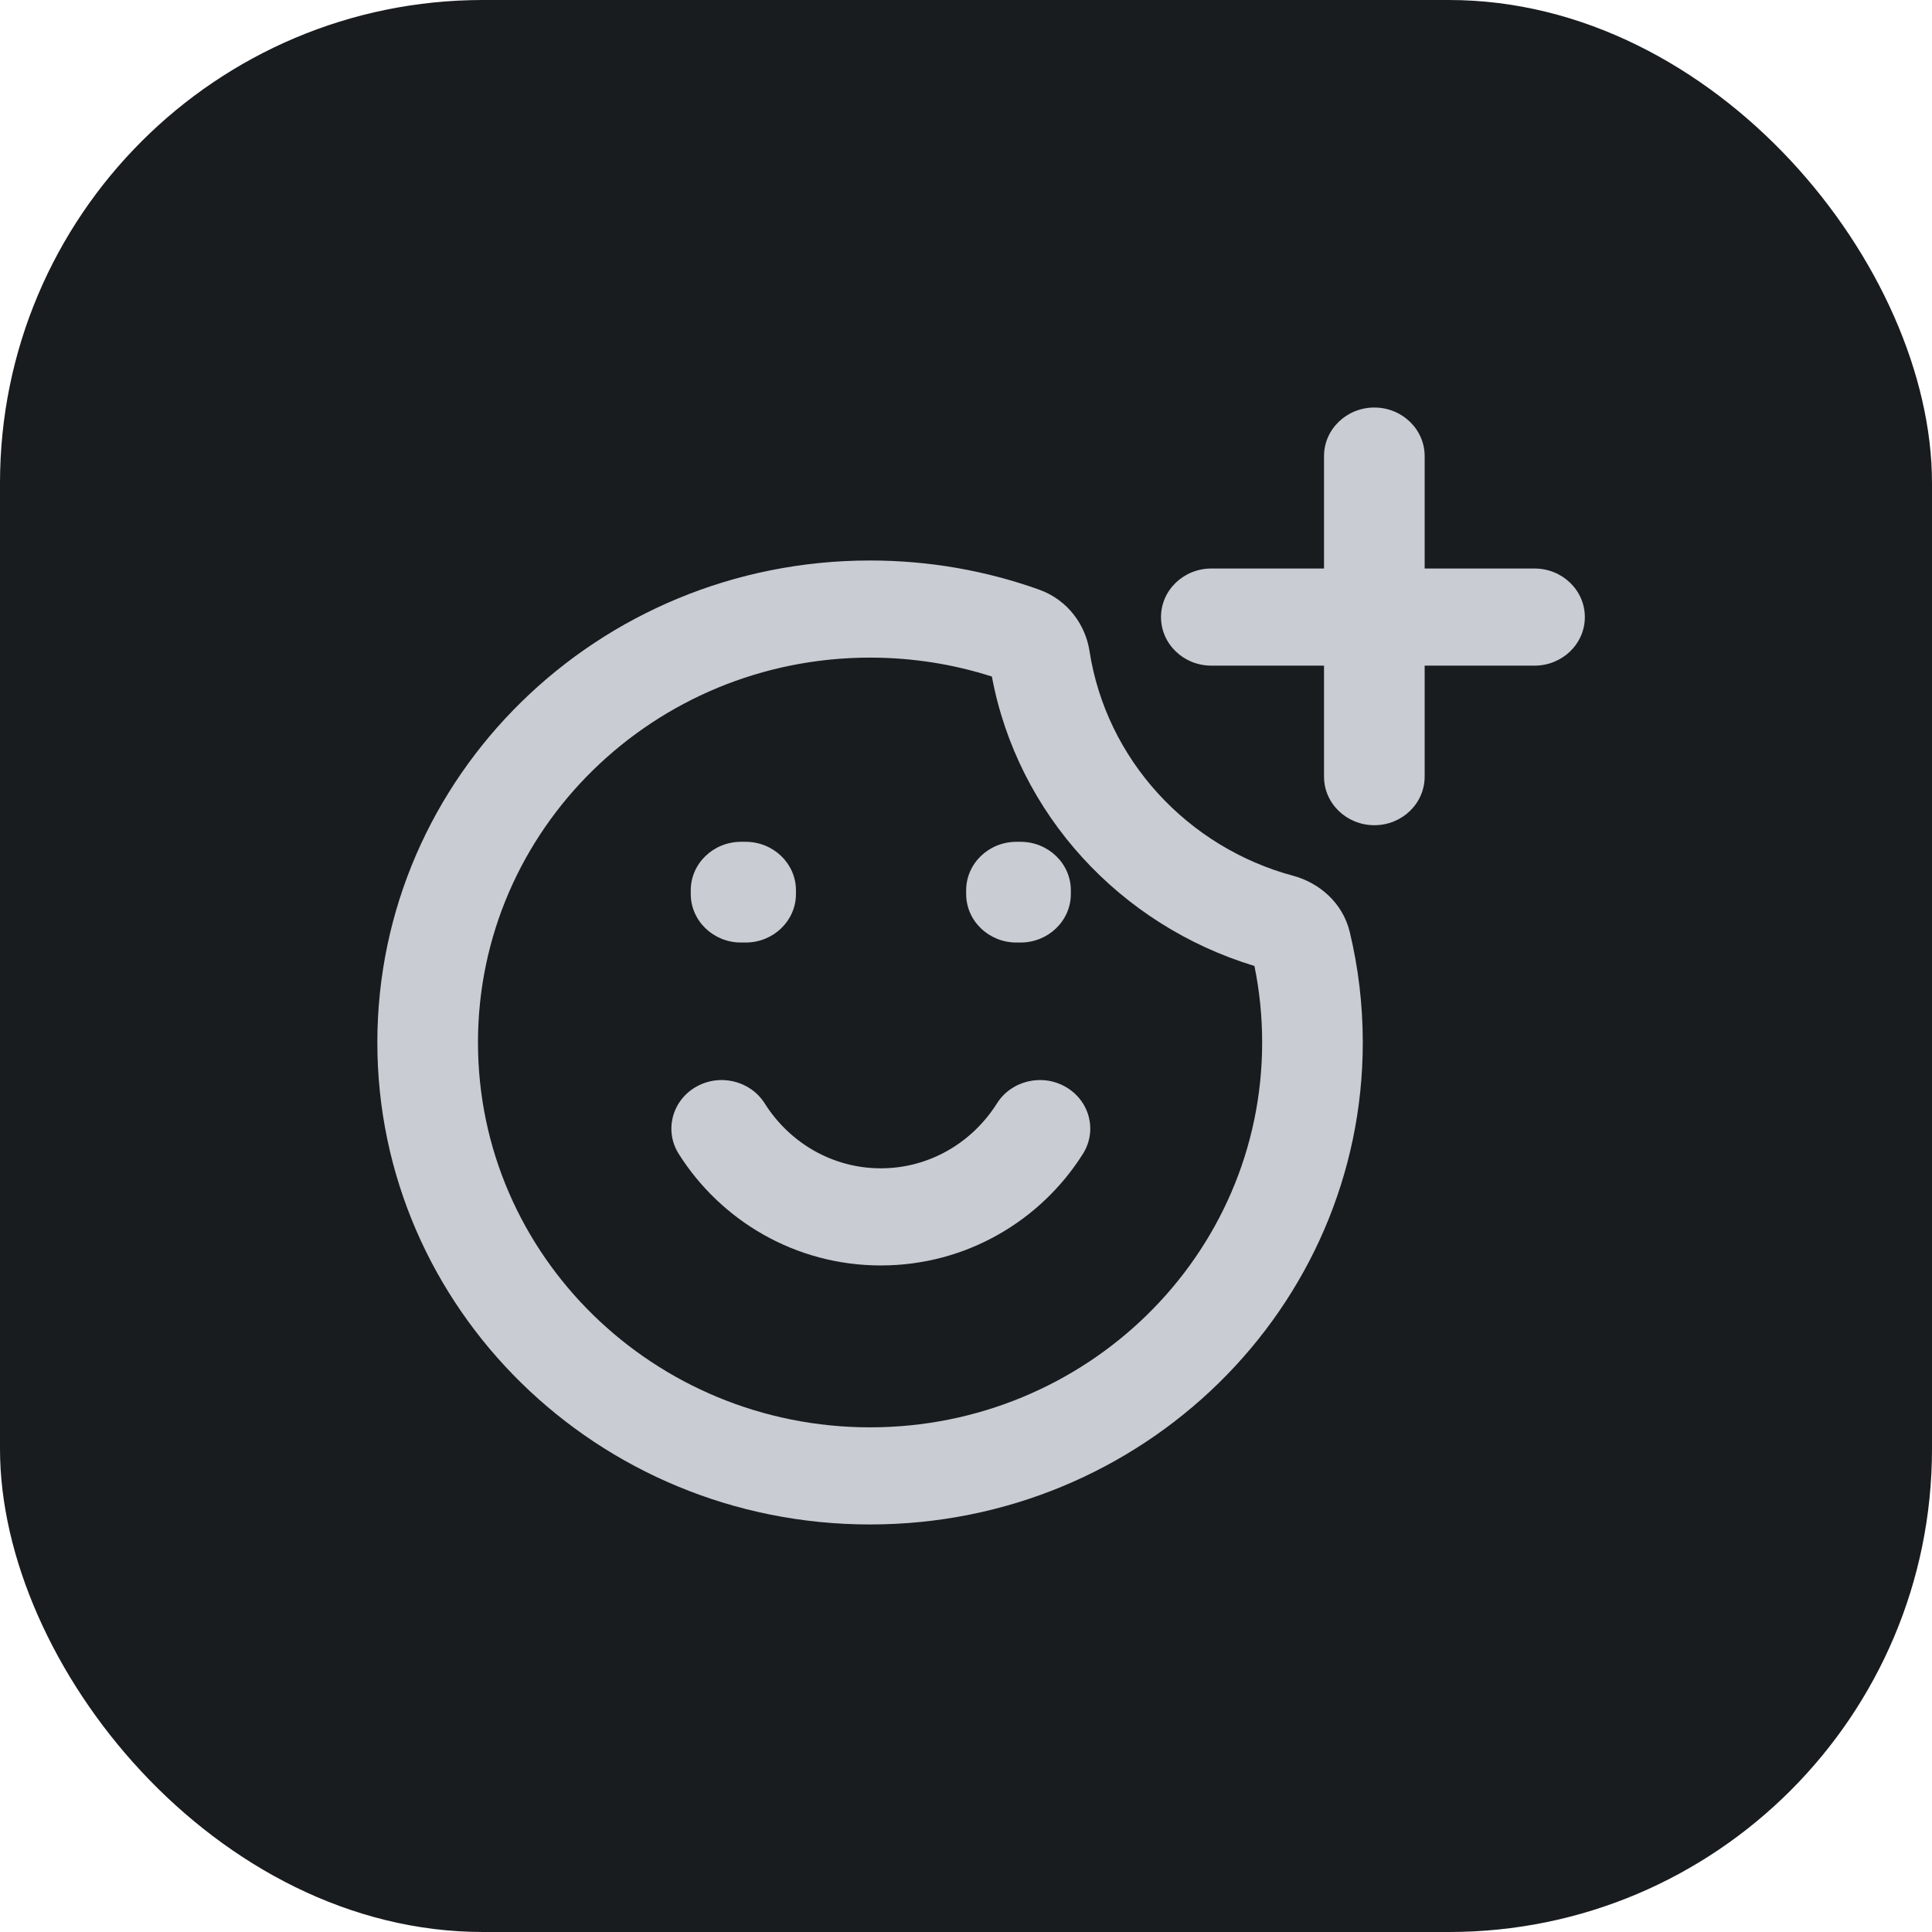
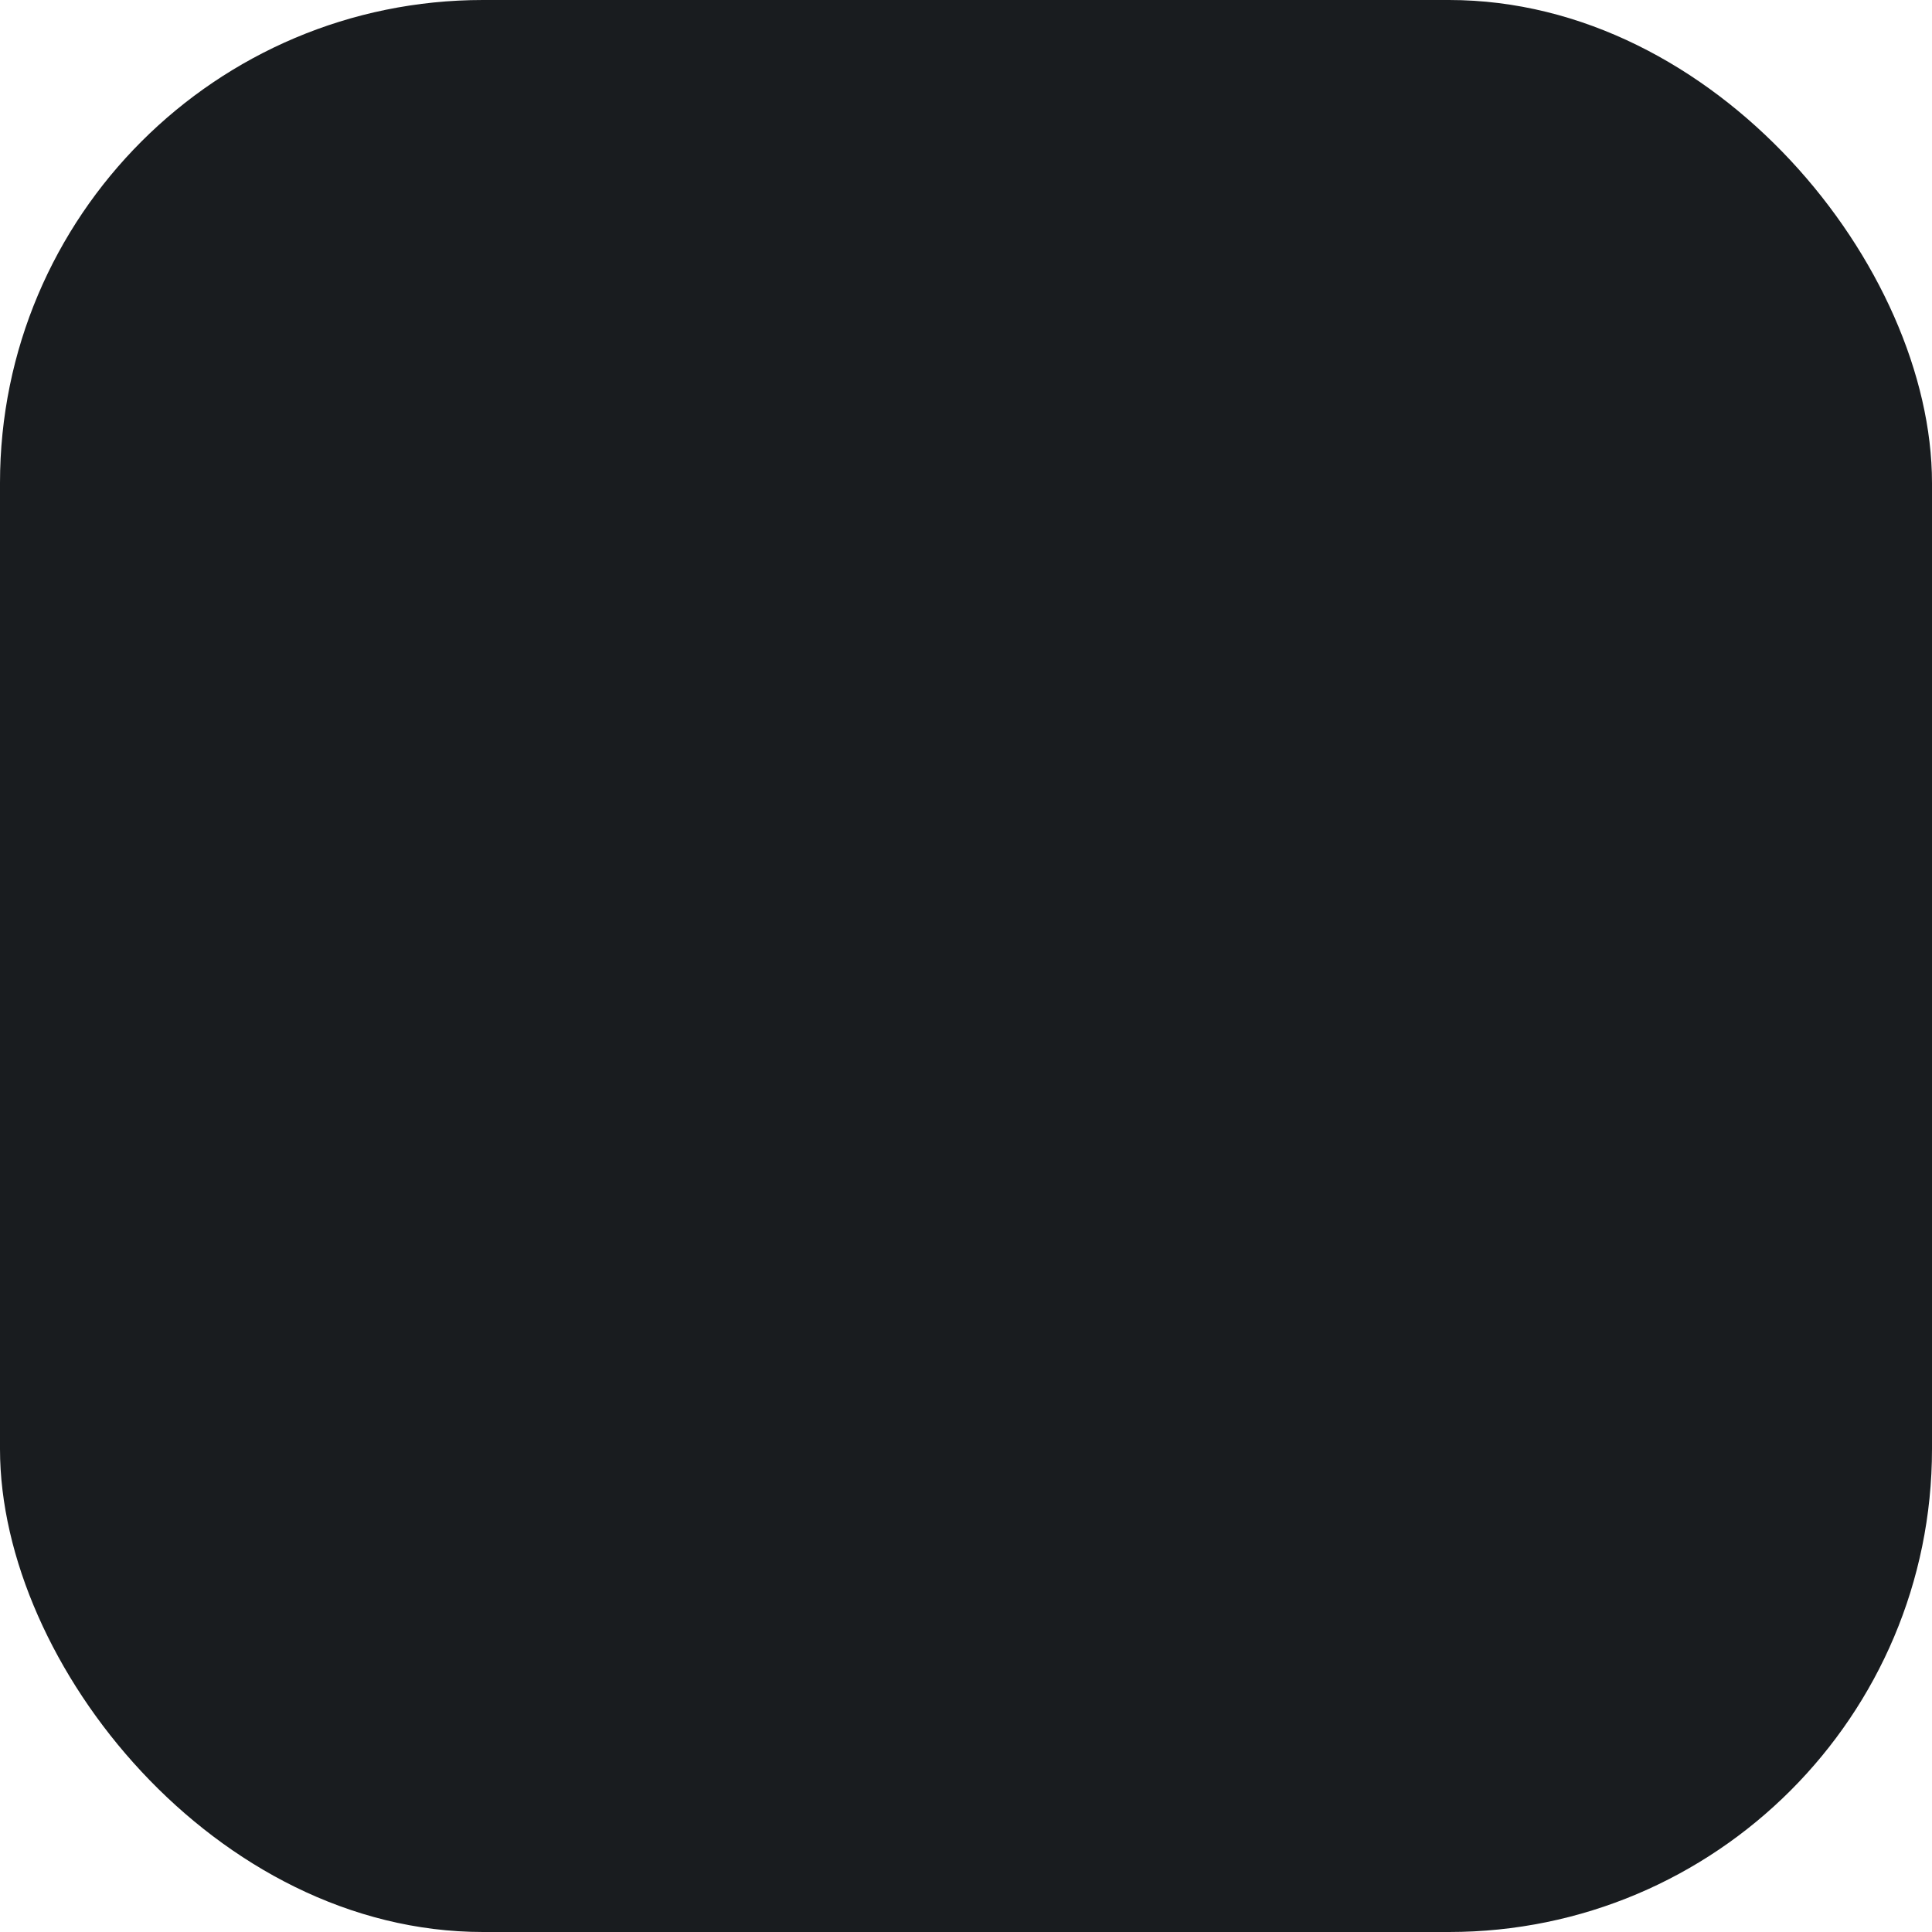
<svg xmlns="http://www.w3.org/2000/svg" width="128" height="128" viewBox="0 0 128 128" fill="none">
  <rect width="128" height="128" rx="32" fill="#191C1F" />
-   <path fill-rule="evenodd" clip-rule="evenodd" d="M91.054 27C92.895 27 94.387 28.441 94.387 30.217V37.666H101.667C103.508 37.666 105 39.106 105 40.883C105 42.66 103.508 44.1 101.667 44.1H94.387V51.454C94.387 53.231 92.895 54.672 91.054 54.672C89.213 54.672 87.72 53.231 87.72 51.454V44.1H80.254C78.413 44.1 76.92 42.66 76.92 40.883C76.92 39.106 78.413 37.666 80.254 37.666H87.72V30.217C87.72 28.441 89.213 27 91.054 27ZM25 69.067C25 51.476 39.569 37.134 57.644 37.134C61.568 37.134 65.336 37.813 68.829 39.059C70.808 39.765 71.925 41.469 72.181 43.124C73.293 50.331 78.68 56.139 85.677 58.022C87.384 58.481 88.958 59.796 89.427 61.755C89.991 64.106 90.288 66.555 90.288 69.067C90.288 86.658 75.719 101 57.644 101C39.569 101 25 86.658 25 69.067ZM57.644 43.569C43.344 43.569 31.667 54.94 31.667 69.067C31.667 83.195 43.344 94.565 57.644 94.565C71.944 94.565 83.621 83.195 83.621 69.067C83.621 67.328 83.445 65.633 83.109 63.997C74.191 61.292 67.412 53.916 65.715 44.823C63.178 44.009 60.466 43.569 57.644 43.569ZM45.764 58.989C45.764 57.212 47.257 55.772 49.097 55.772H49.4C51.241 55.772 52.734 57.212 52.734 58.989V59.228C52.734 61.005 51.241 62.445 49.4 62.445H49.097C47.257 62.445 45.764 61.005 45.764 59.228V58.989ZM64.01 58.989C64.01 57.212 65.502 55.772 67.343 55.772H67.613C69.454 55.772 70.946 57.212 70.946 58.989V59.228C70.946 61.005 69.454 62.445 67.613 62.445H67.343C65.502 62.445 64.01 61.005 64.01 59.228V58.989ZM46.081 72.026C47.654 71.102 49.705 71.583 50.662 73.101C52.325 75.738 55.183 77.404 58.357 77.404C61.531 77.404 64.389 75.738 66.052 73.101C67.009 71.583 69.06 71.102 70.632 72.026C72.205 72.95 72.704 74.929 71.746 76.447C68.975 80.841 64.047 83.839 58.357 83.839C52.667 83.839 47.739 80.841 44.967 76.447C44.01 74.929 44.509 72.95 46.081 72.026Z" fill="#C9CCD3" />
</svg>